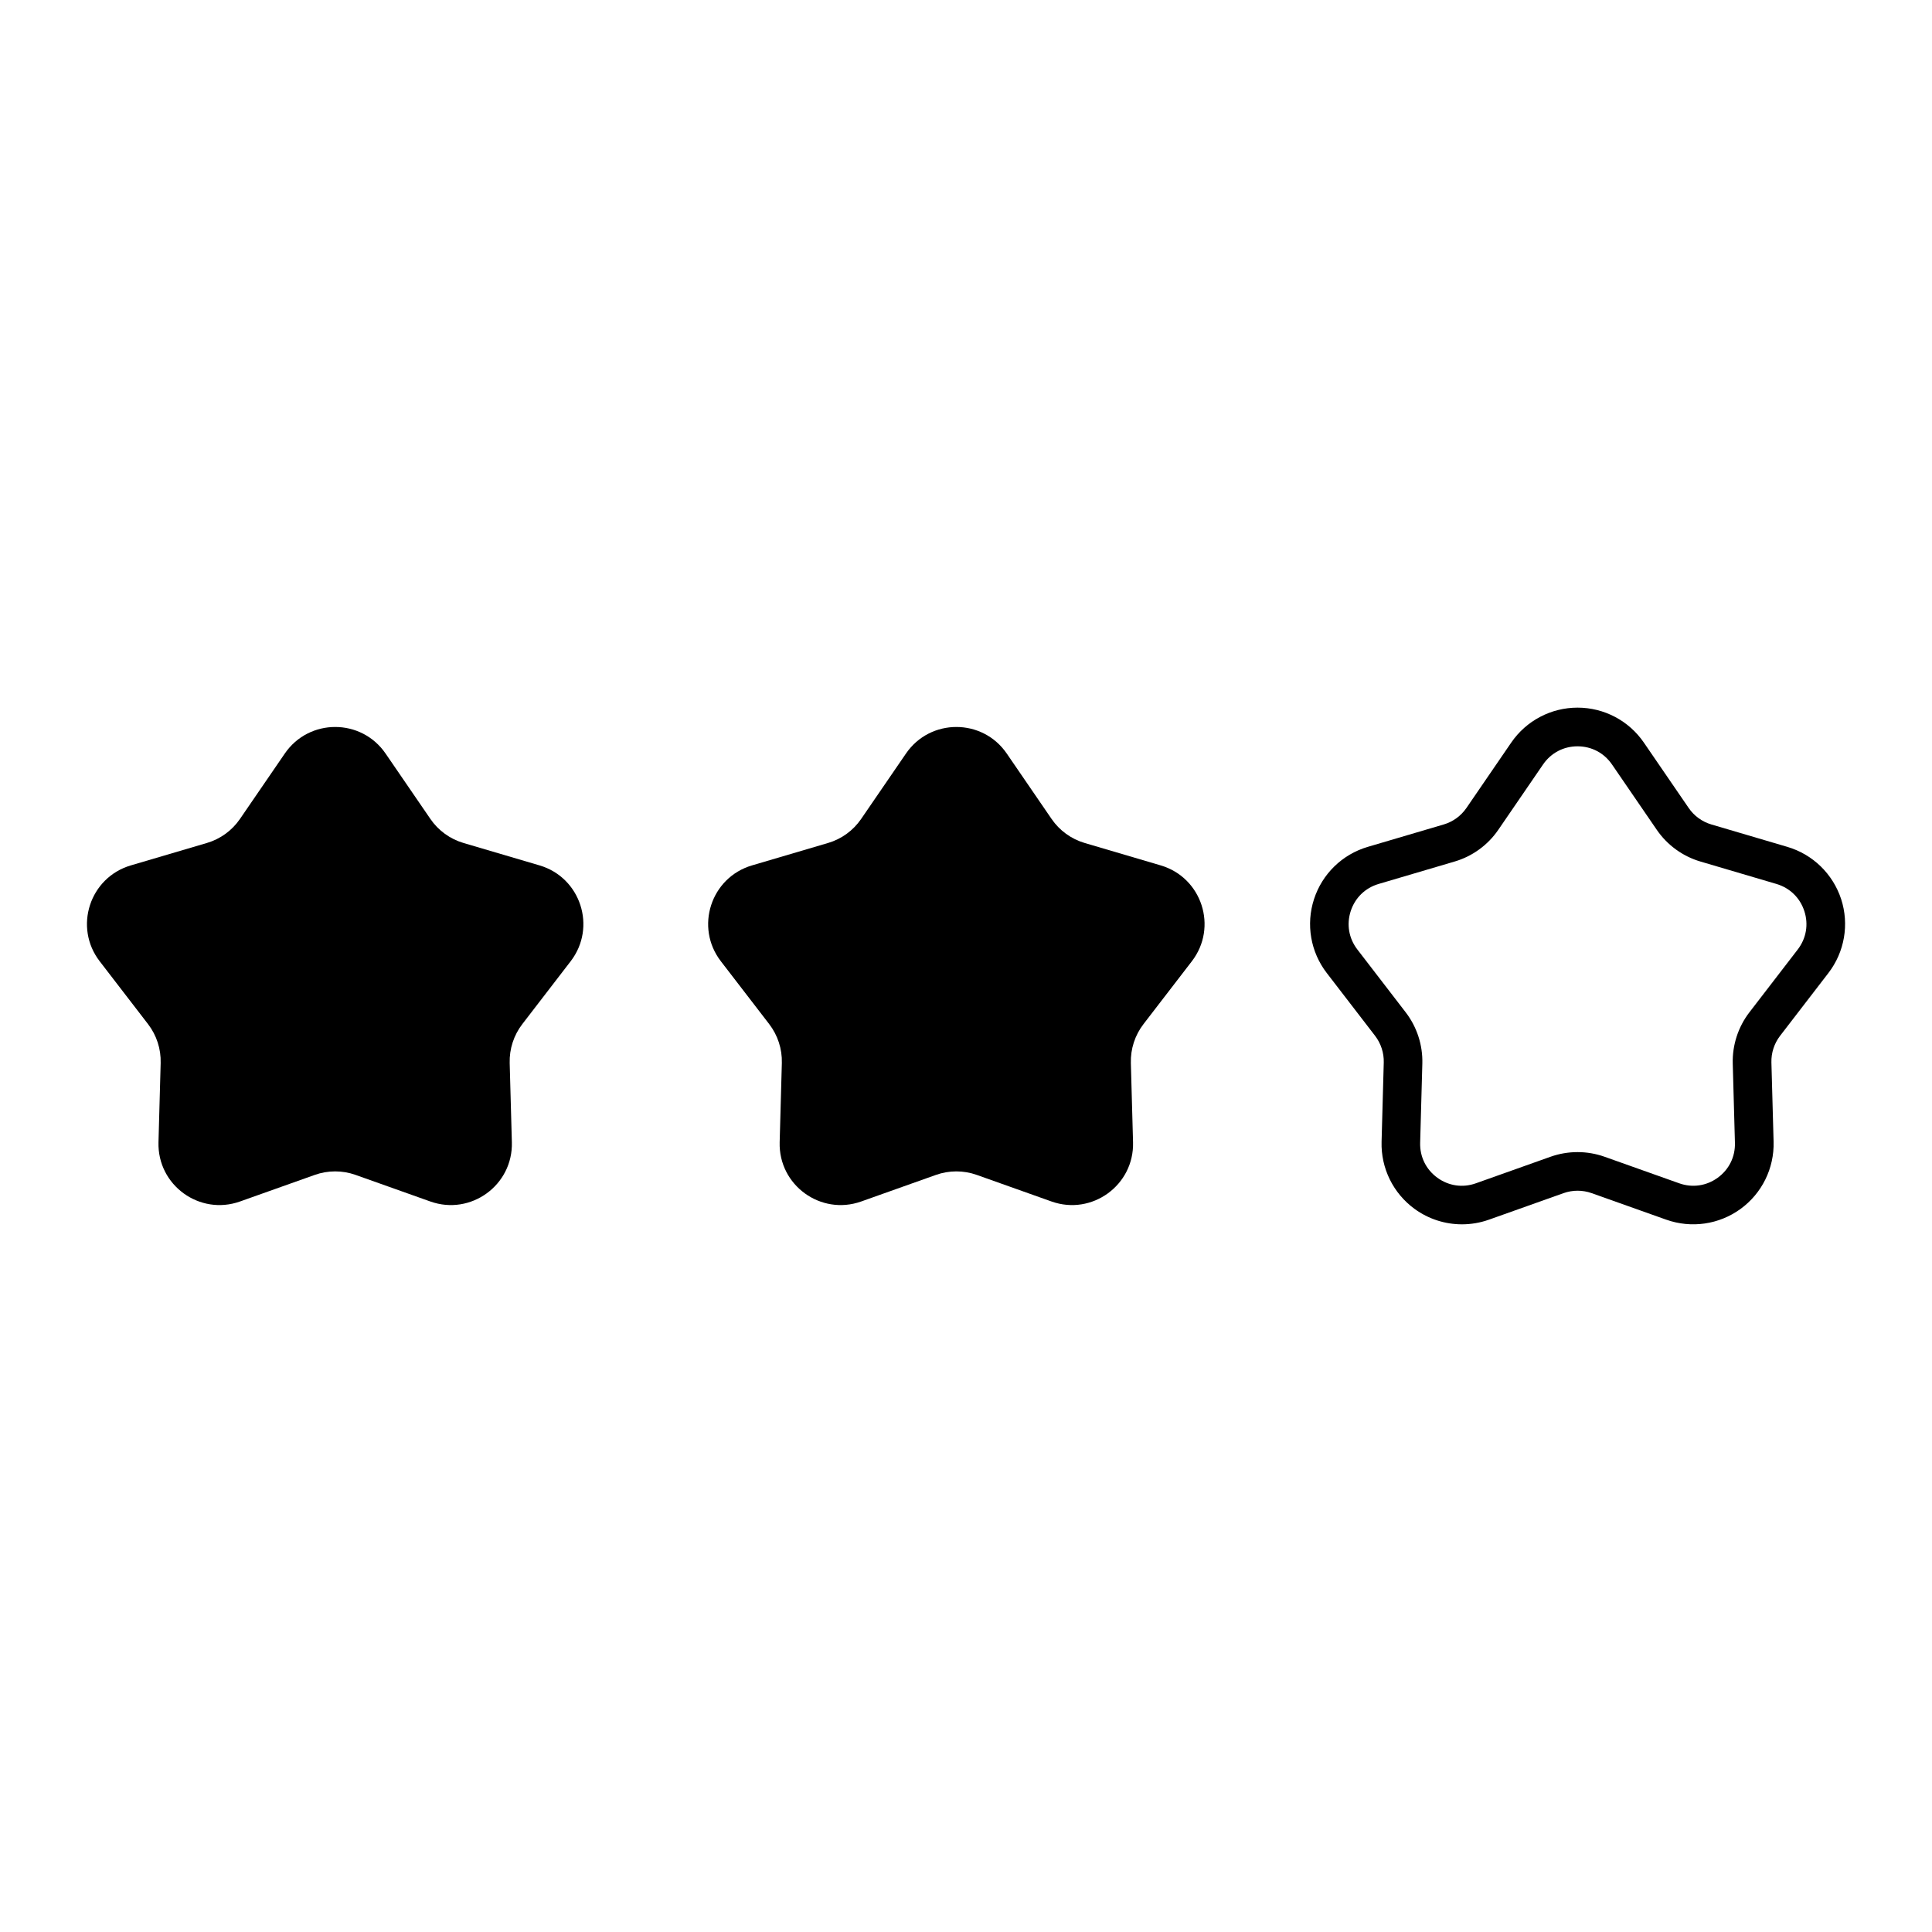
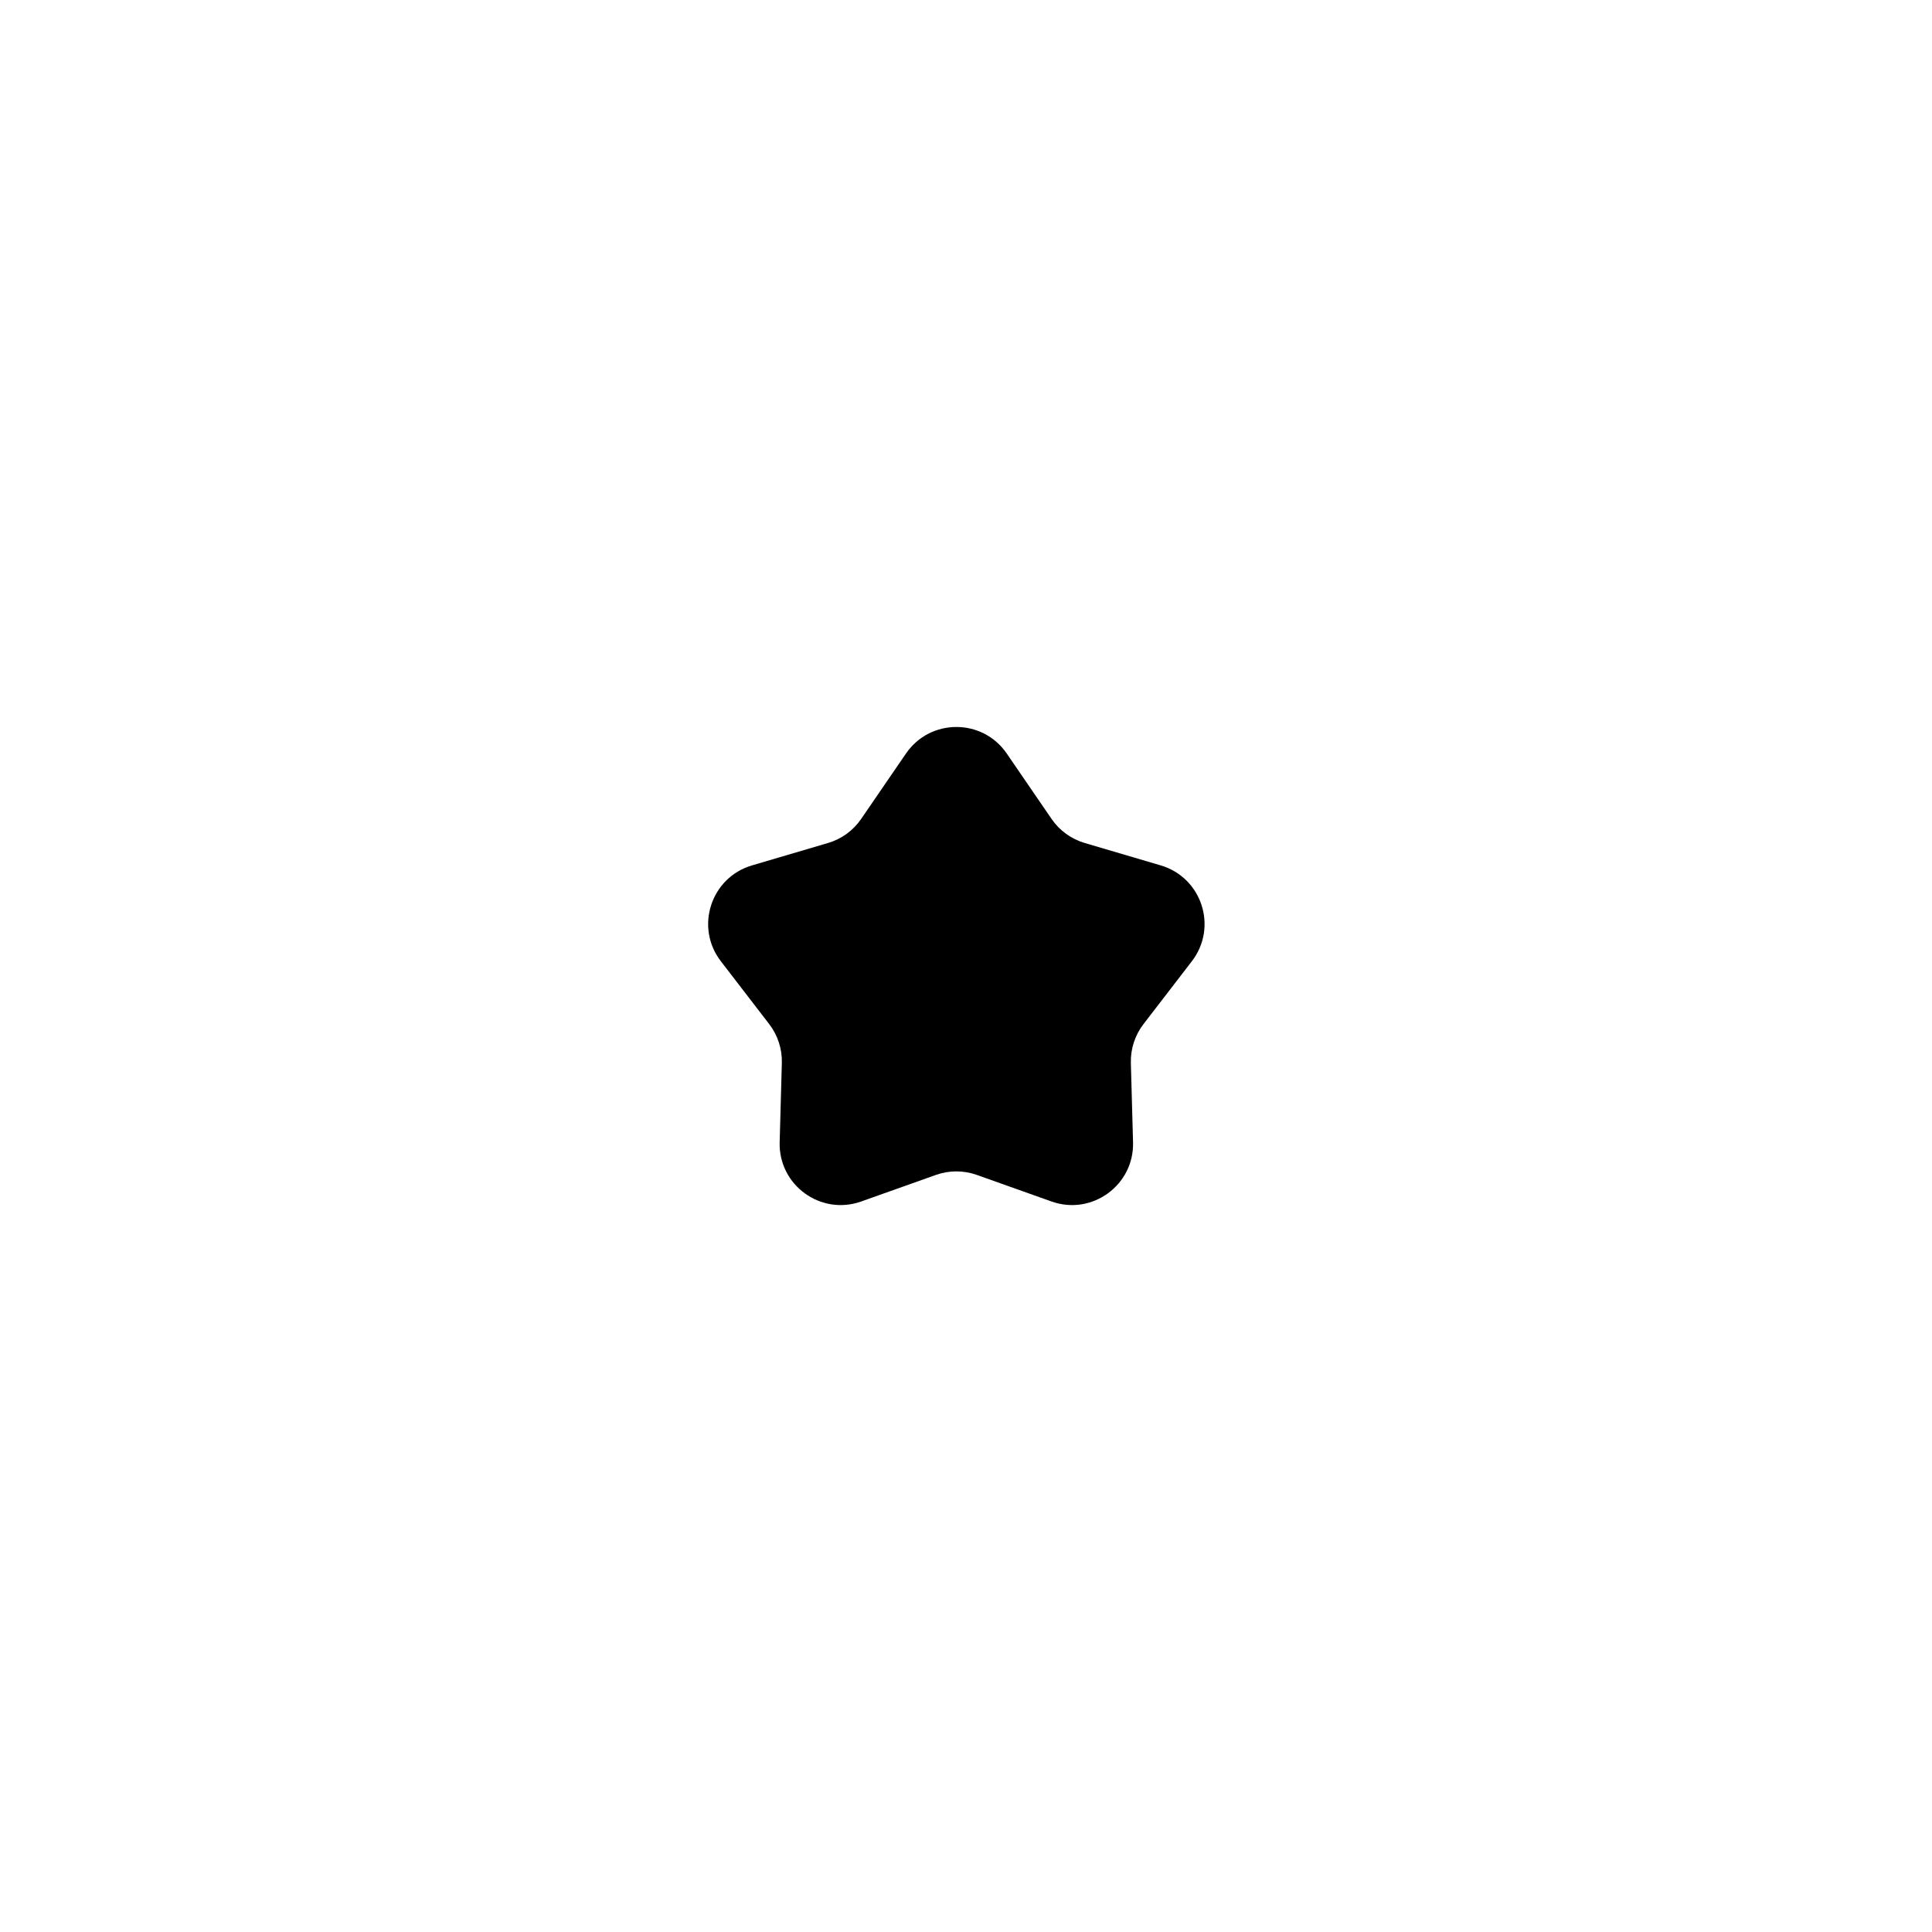
<svg xmlns="http://www.w3.org/2000/svg" xmlns:ns1="http://sodipodi.sourceforge.net/DTD/sodipodi-0.dtd" xmlns:ns2="http://www.inkscape.org/namespaces/inkscape" version="1.1" x="0px" y="0px" viewBox="0 0 100 100" enable-background="new 0 0 100 100" xml:space="preserve" id="svg16" ns1:docname="star rating.svg" ns2:version="0.92.2 (5c3e80d, 2017-08-06)">
  <defs id="defs20" />
  <ns1:namedview pagecolor="#ffffff" bordercolor="#666666" borderopacity="1" objecttolerance="10" gridtolerance="10" guidetolerance="10" ns2:pageopacity="0" ns2:pageshadow="2" ns2:window-width="640" ns2:window-height="480" id="namedview18" showgrid="false" ns2:zoom="2.36" ns2:cx="50" ns2:cy="50" ns2:window-x="0" ns2:window-y="0" ns2:window-maximized="0" ns2:current-layer="svg16" />
  <g display="none" id="g4">
    <rect x="-425" y="-669" display="inline" fill="#000000" stroke="#FFFFFF" stroke-width="3.137" stroke-miterlimit="10" width="1254" height="1278" id="rect2" />
  </g>
  <g id="g14">
-     <path fill="none" d="M91.949,45.752l-3.936-1.161c-0.915-0.269-1.716-0.851-2.256-1.639l-2.32-3.385   c-0.409-0.597-1.059-0.939-1.783-0.939s-1.374,0.343-1.784,0.939l-2.319,3.385c-0.54,0.788-1.342,1.37-2.257,1.639l-3.935,1.161   c-0.694,0.205-1.221,0.717-1.445,1.405c-0.224,0.689-0.099,1.413,0.343,1.986l2.502,3.253c0.582,0.756,0.888,1.698,0.862,2.651   l-0.113,4.103c-0.02,0.724,0.304,1.383,0.89,1.808c0.585,0.426,1.313,0.532,1.996,0.288l3.866-1.375   c0.45-0.159,0.922-0.239,1.395-0.239c0.473,0,0.944,0.08,1.394,0.239l3.867,1.375c0.682,0.242,1.409,0.138,1.995-0.288   c0.585-0.425,0.91-1.084,0.89-1.808l-0.113-4.103c-0.026-0.953,0.28-1.896,0.862-2.651l2.502-3.252   c0.441-0.574,0.566-1.299,0.342-1.987C93.169,46.469,92.643,45.958,91.949,45.752z" id="path6" />
-     <path d="M92.514,43.834l-3.937-1.161c-0.475-0.14-0.891-0.442-1.171-0.852l-2.32-3.385c-0.776-1.133-2.059-1.809-3.432-1.809   c0,0,0,0,0,0c-1.373,0-2.657,0.676-3.433,1.809l-2.319,3.385c-0.281,0.409-0.697,0.712-1.172,0.852l-3.936,1.161   c-1.317,0.388-2.357,1.399-2.781,2.706c-0.425,1.306-0.178,2.735,0.66,3.823l2.502,3.252c0.302,0.394,0.461,0.883,0.448,1.378   l-0.113,4.103c-0.038,1.372,0.602,2.673,1.713,3.48c0.721,0.524,1.579,0.795,2.447,0.795c0.469,0,0.94-0.079,1.395-0.24   l3.866-1.375c0.468-0.166,0.983-0.166,1.45,0l3.866,1.375c1.293,0.458,2.729,0.253,3.841-0.555c1.111-0.807,1.751-2.108,1.713-3.48   l-0.113-4.103c-0.014-0.495,0.146-0.984,0.448-1.378l2.502-3.252c0.837-1.088,1.084-2.518,0.66-3.824   C94.87,45.234,93.831,44.222,92.514,43.834z M93.051,49.145l-2.502,3.252c-0.582,0.756-0.888,1.698-0.862,2.651l0.113,4.103   c0.02,0.724-0.305,1.383-0.89,1.808c-0.586,0.426-1.313,0.53-1.995,0.288l-3.867-1.375c-0.45-0.159-0.921-0.239-1.394-0.239   c-0.472,0-0.945,0.08-1.395,0.239l-3.866,1.375c-0.683,0.244-1.41,0.138-1.996-0.288c-0.585-0.425-0.91-1.084-0.89-1.808   l0.113-4.103c0.026-0.953-0.28-1.896-0.862-2.651l-2.502-3.253c-0.441-0.573-0.566-1.297-0.343-1.986   c0.224-0.688,0.75-1.2,1.445-1.405l3.935-1.161c0.916-0.269,1.717-0.851,2.257-1.639l2.319-3.385   c0.41-0.597,1.06-0.939,1.784-0.939s1.374,0.343,1.783,0.939l2.32,3.385c0.54,0.788,1.342,1.37,2.256,1.639l3.936,1.161   c0.694,0.205,1.221,0.717,1.444,1.405C93.617,47.846,93.492,48.571,93.051,49.145z" id="path8" />
+     <path fill="none" d="M91.949,45.752l-3.936-1.161c-0.915-0.269-1.716-0.851-2.256-1.639l-2.32-3.385   c-0.409-0.597-1.059-0.939-1.783-0.939s-1.374,0.343-1.784,0.939l-2.319,3.385c-0.54,0.788-1.342,1.37-2.257,1.639l-3.935,1.161   c-0.224,0.689-0.099,1.413,0.343,1.986l2.502,3.253c0.582,0.756,0.888,1.698,0.862,2.651   l-0.113,4.103c-0.02,0.724,0.304,1.383,0.89,1.808c0.585,0.426,1.313,0.532,1.996,0.288l3.866-1.375   c0.45-0.159,0.922-0.239,1.395-0.239c0.473,0,0.944,0.08,1.394,0.239l3.867,1.375c0.682,0.242,1.409,0.138,1.995-0.288   c0.585-0.425,0.91-1.084,0.89-1.808l-0.113-4.103c-0.026-0.953,0.28-1.896,0.862-2.651l2.502-3.252   c0.441-0.574,0.566-1.299,0.342-1.987C93.169,46.469,92.643,45.958,91.949,45.752z" id="path6" />
    <path d="M60.079,44.793l-3.936-1.16c-0.698-0.206-1.303-0.645-1.714-1.245l-2.32-3.385c-1.256-1.833-3.96-1.833-5.216,0   l-2.32,3.385c-0.411,0.6-1.016,1.04-1.714,1.245l-3.936,1.16c-2.131,0.628-2.967,3.2-1.612,4.961l2.502,3.252   c0.443,0.576,0.675,1.288,0.655,2.015l-0.113,4.102c-0.061,2.221,2.127,3.81,4.22,3.066l3.866-1.375   c0.685-0.244,1.434-0.244,2.119,0l3.866,1.375c2.093,0.744,4.281-0.845,4.22-3.066l-0.113-4.102   c-0.02-0.727,0.211-1.439,0.655-2.015l2.502-3.252C63.046,47.993,62.21,45.421,60.079,44.793z" id="path10" />
-     <path d="M27.927,44.793l-3.936-1.16c-0.698-0.206-1.303-0.645-1.714-1.245l-2.32-3.385c-1.256-1.833-3.96-1.833-5.216,0   l-2.32,3.385c-0.411,0.6-1.017,1.04-1.714,1.245l-3.936,1.16c-2.131,0.628-2.967,3.2-1.612,4.961l2.502,3.252   c0.444,0.576,0.675,1.288,0.655,2.015l-0.113,4.102c-0.061,2.221,2.127,3.81,4.22,3.066l3.866-1.375   c0.685-0.244,1.434-0.244,2.119,0l3.866,1.375c2.093,0.744,4.281-0.845,4.22-3.066l-0.113-4.102   c-0.02-0.727,0.211-1.439,0.655-2.015l2.502-3.252C30.893,47.993,30.057,45.421,27.927,44.793z" id="path12" />
  </g>
</svg>